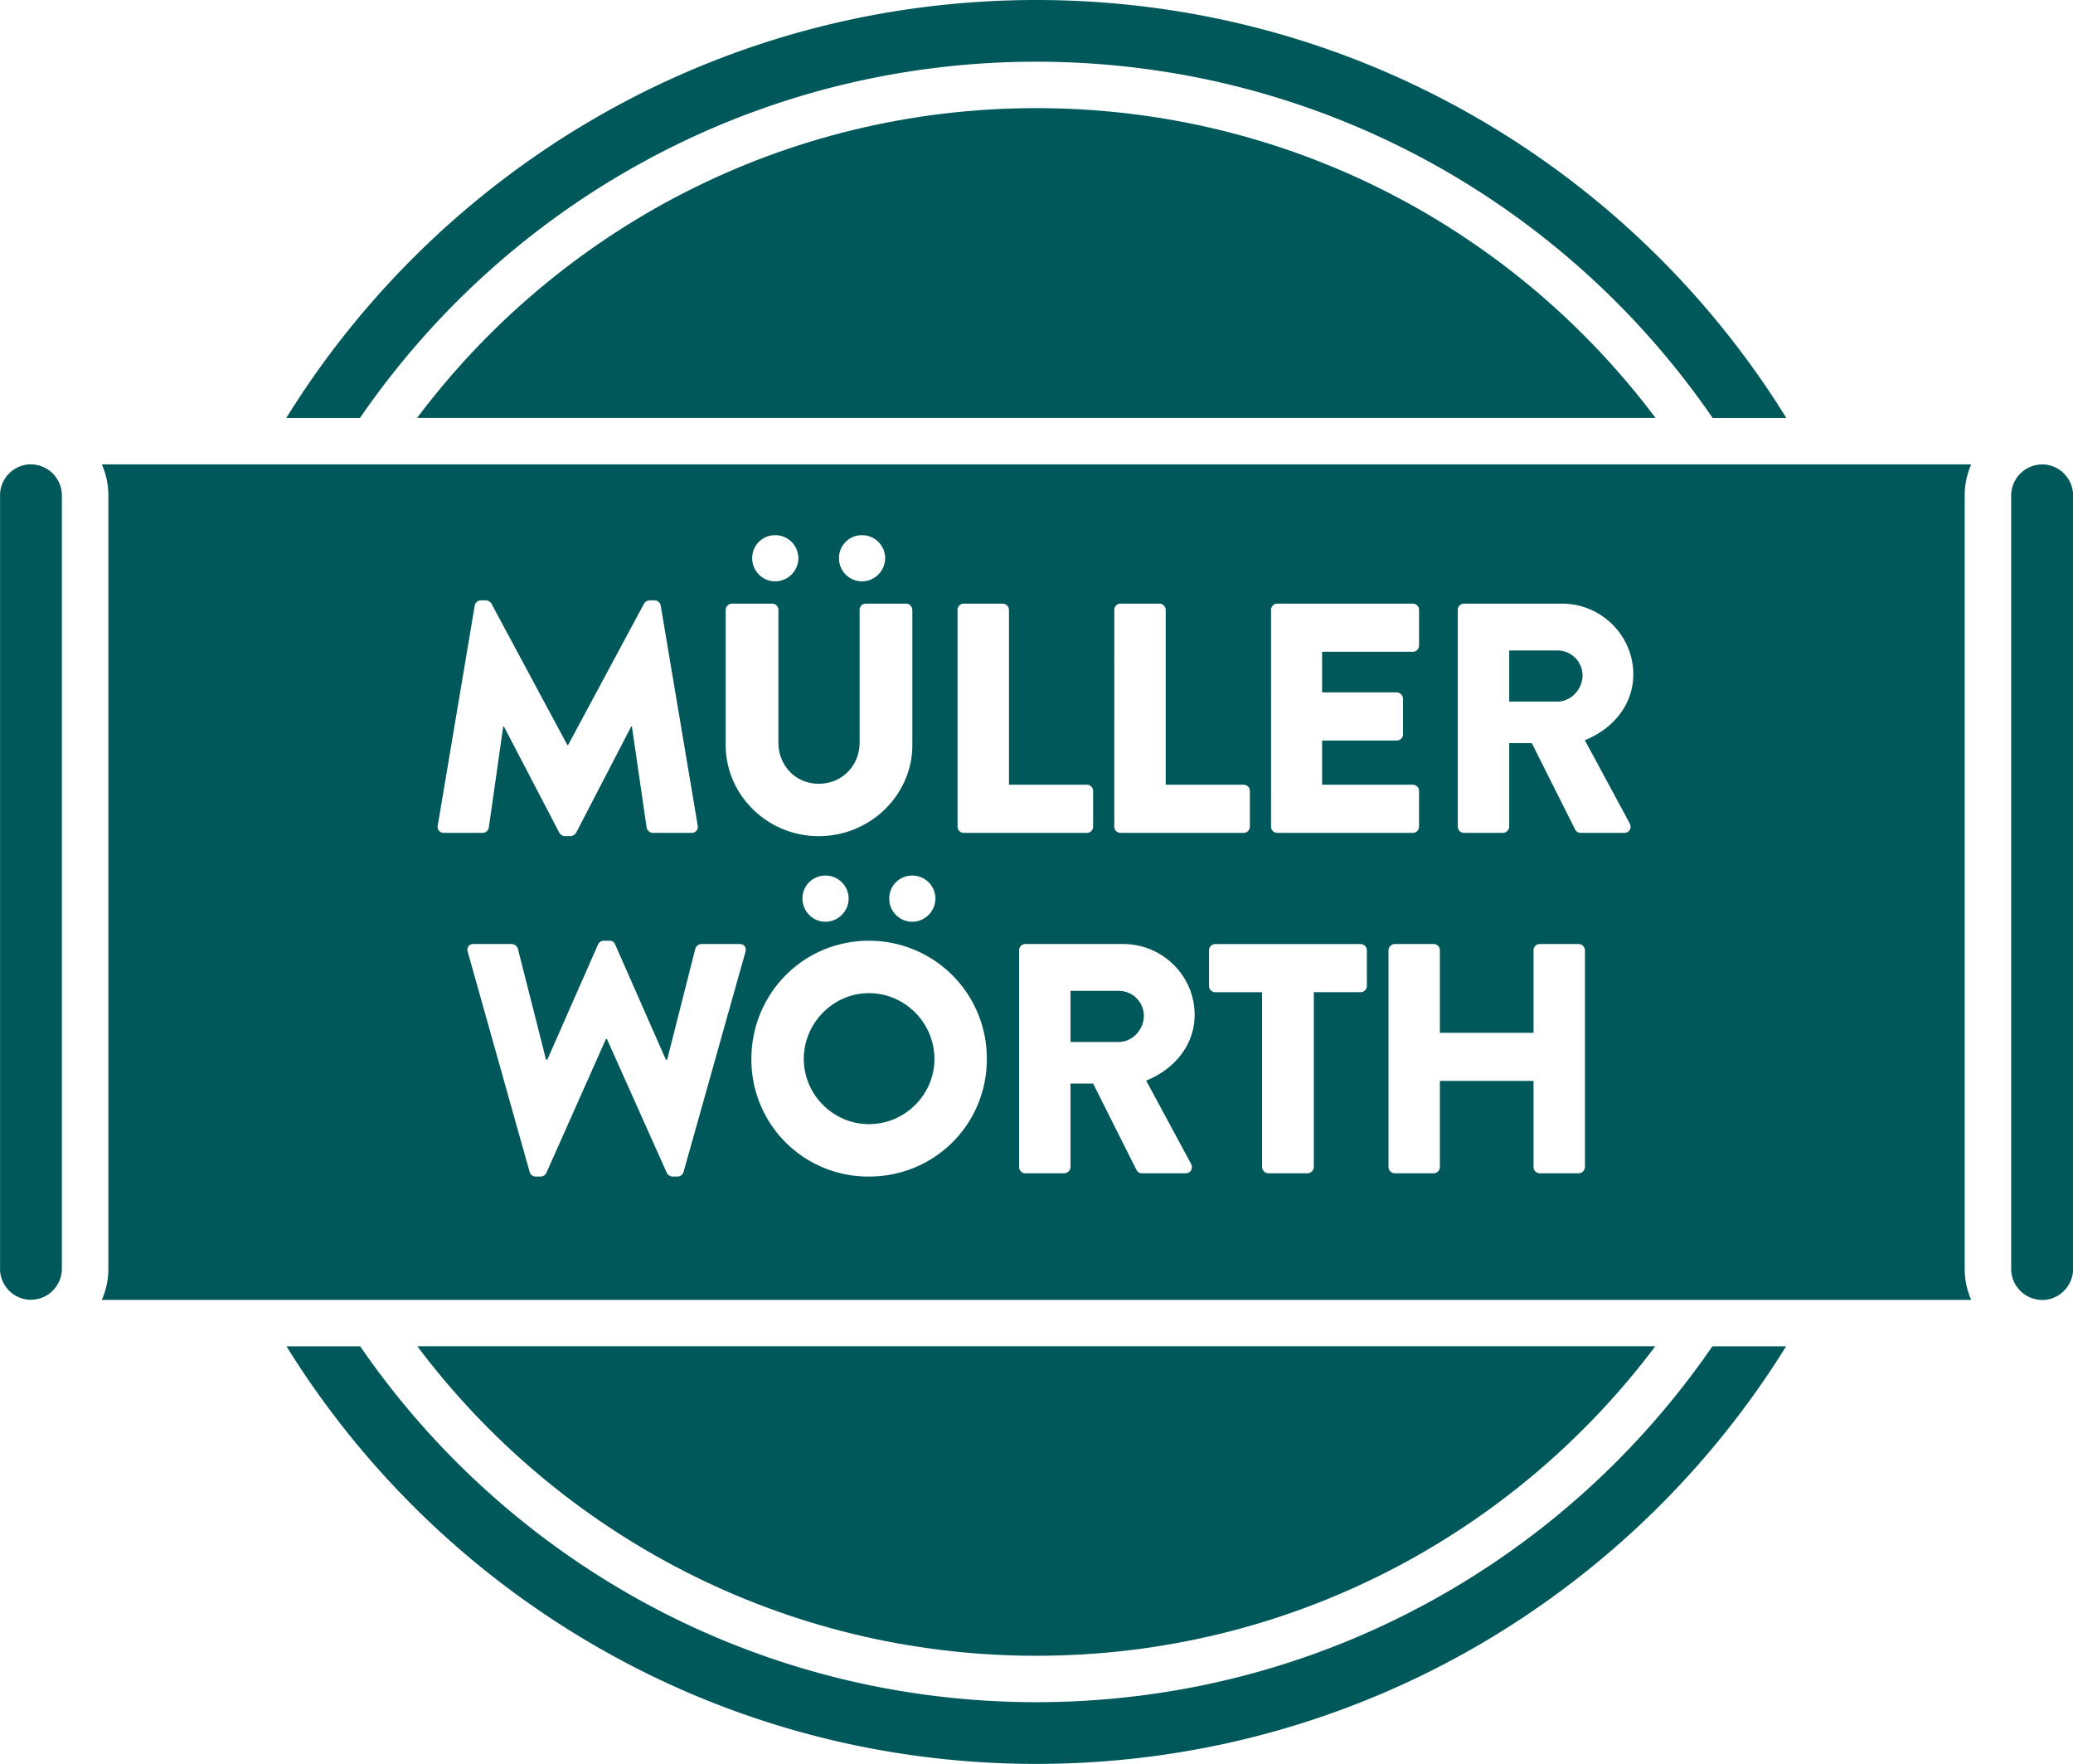
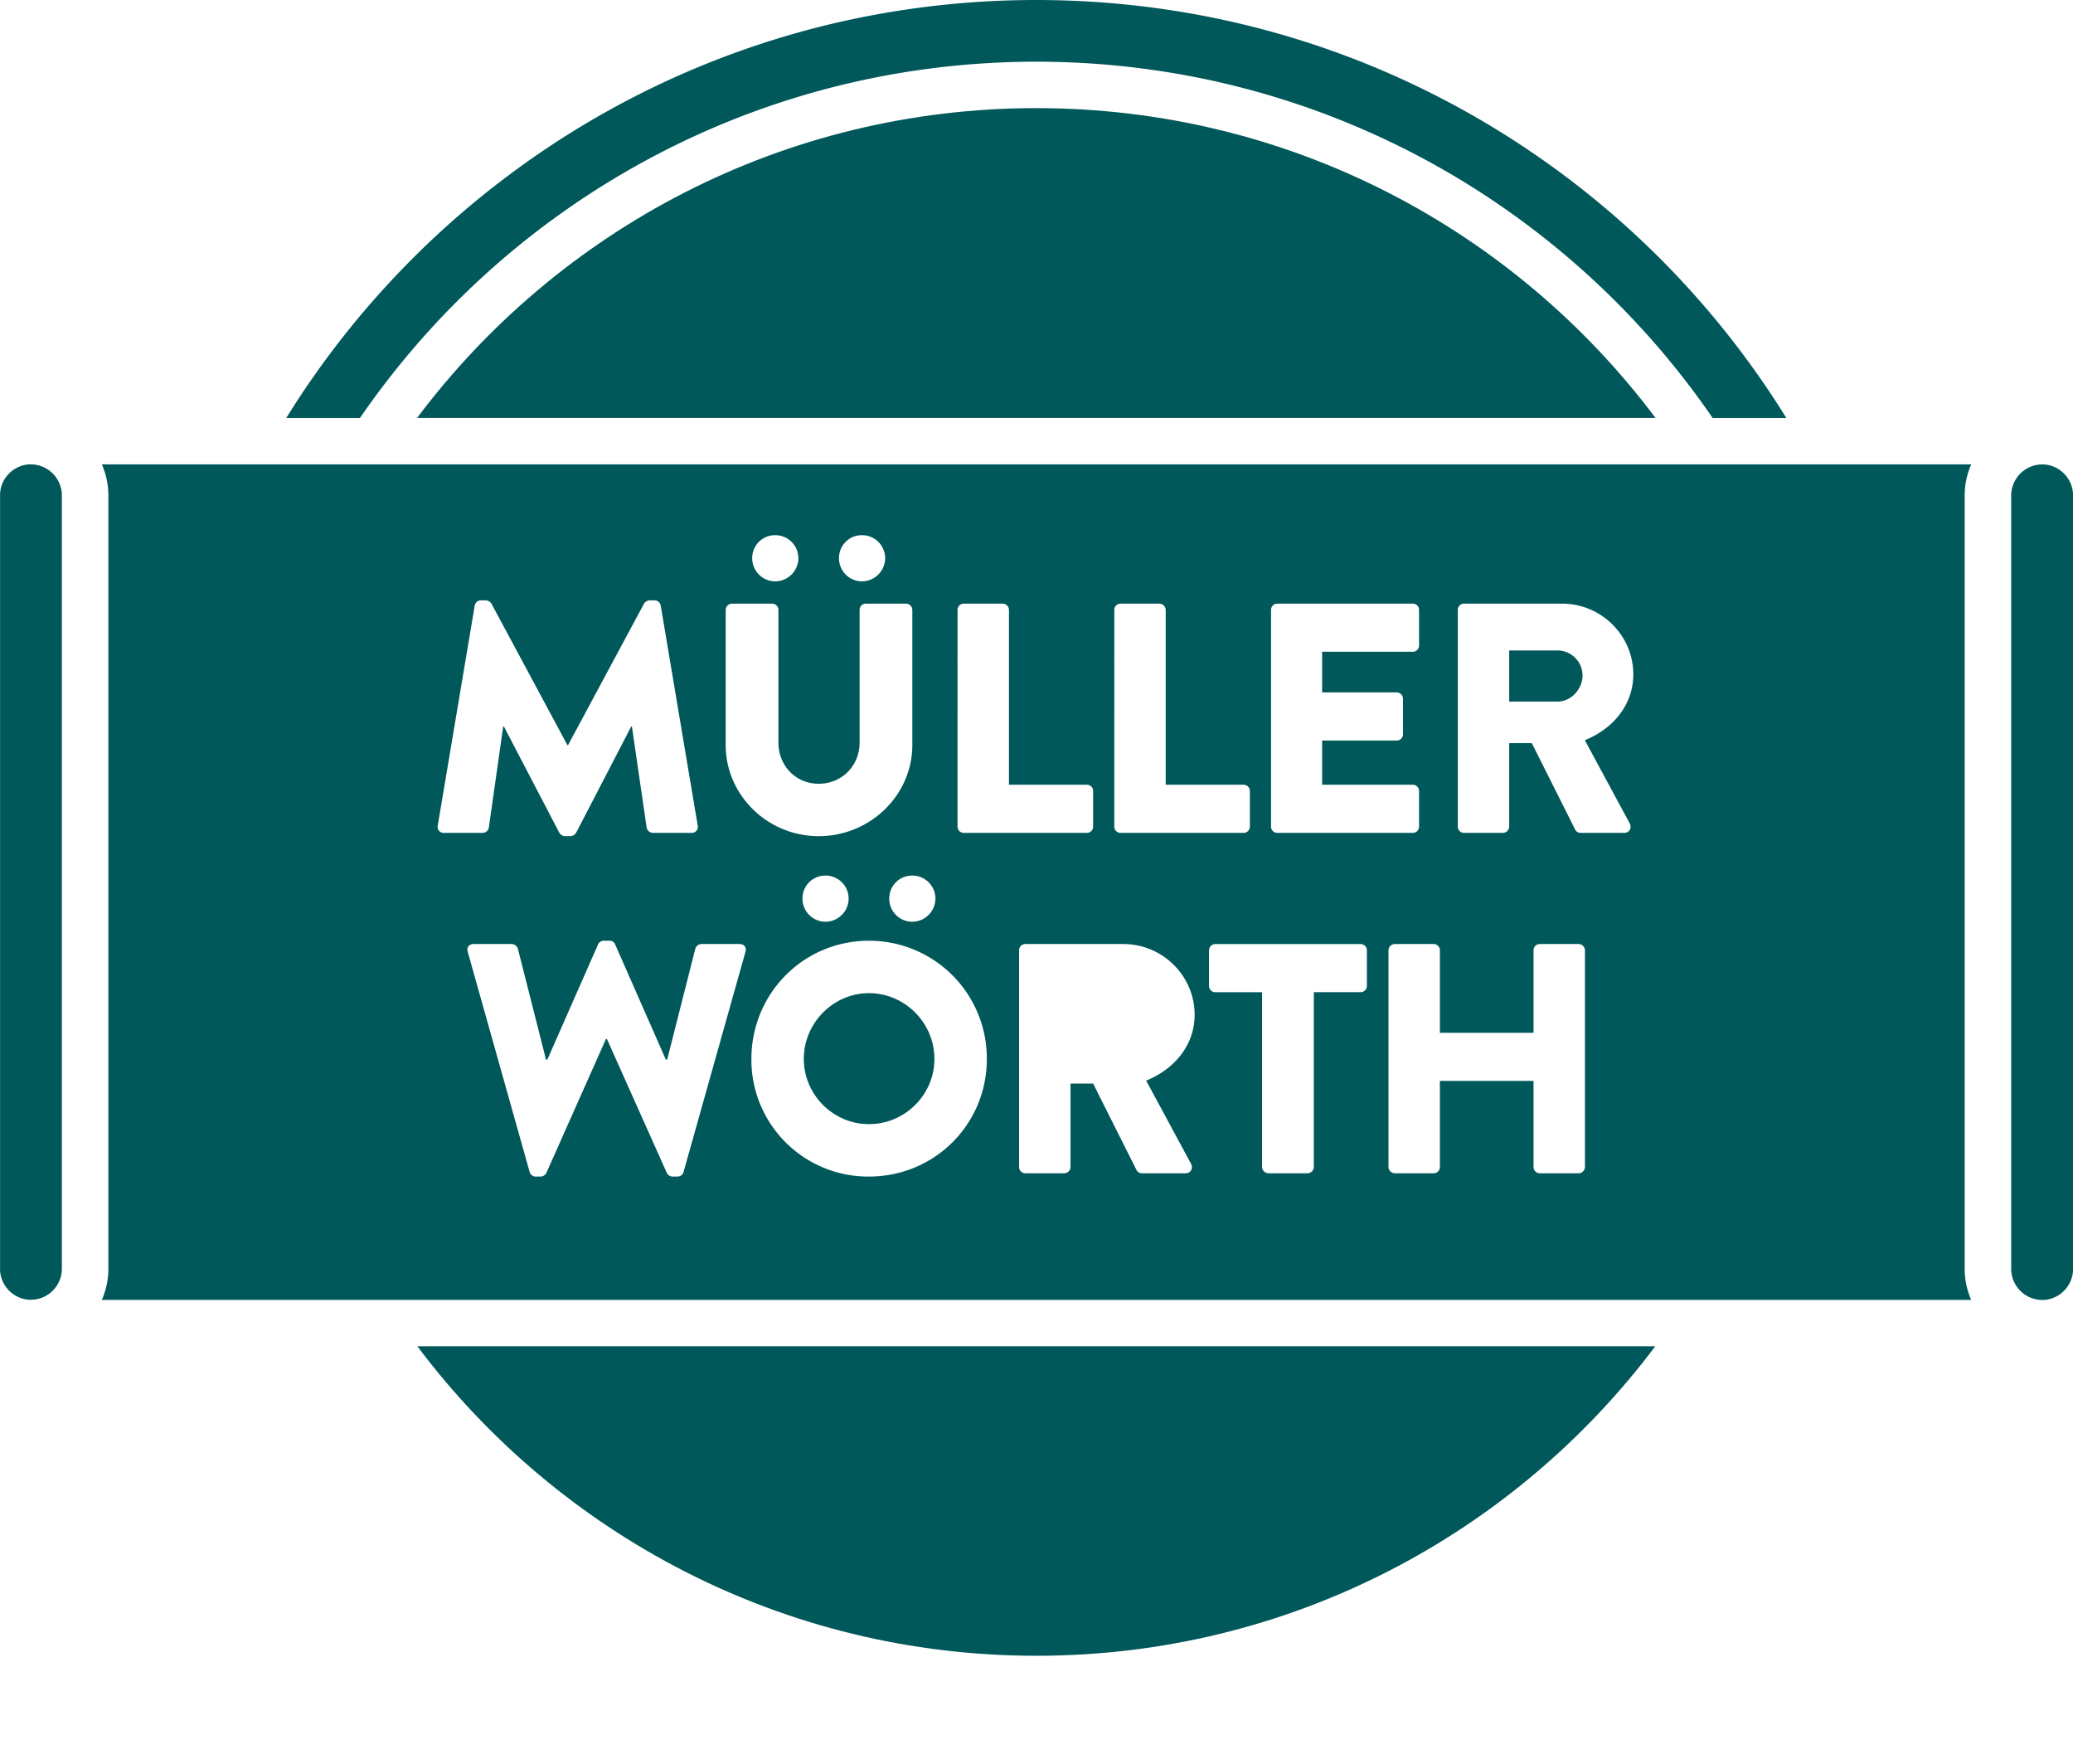
<svg xmlns="http://www.w3.org/2000/svg" id="Ebene_3" data-name="Ebene 3" viewBox="0 0 1899.21 1615.75">
  <defs>
    <style>.cls-1{fill:#00585a;}</style>
  </defs>
  <path class="cls-1" d="M885.86,885.7a752.45,752.45,0,0,1,238.82-161,747.16,747.16,0,0,1,141.09-43.8,758,758,0,0,1,302.76,0A747.66,747.66,0,0,1,1837.27,794,754.81,754.81,0,0,1,2036.8,992h67.5q-8.36-13.49-17.22-26.63A810.42,810.42,0,0,0,1731.6,672.58,803.85,803.85,0,0,0,1580,625.53a815.86,815.86,0,0,0-325.72,0,803,803,0,0,0-288.8,121.53A812.55,812.55,0,0,0,747.22,965.33Q738.35,978.46,730,992h67.5A757.8,757.8,0,0,1,885.86,885.7Z" transform="translate(-467.72 -609.11)" />
-   <path class="cls-1" d="M1948.44,1948.27a752.69,752.69,0,0,1-238.82,161,747.85,747.85,0,0,1-141.09,43.79,758,758,0,0,1-302.76,0A747.19,747.19,0,0,1,997,2040a754.66,754.66,0,0,1-199.29-197.64H730.21q8.25,13.32,17,26.3a810.47,810.47,0,0,0,355.48,292.74,803.88,803.88,0,0,0,151.59,47.06,816.35,816.35,0,0,0,325.72,0,803.23,803.23,0,0,0,288.8-121.54,812.71,812.71,0,0,0,218.27-218.26q8.76-13,17-26.3h-67.52A756.55,756.55,0,0,1,1948.44,1948.27Z" transform="translate(-467.72 -609.11)" />
-   <path class="cls-1" d="M1417.15,708.15c-232,0-438,111.49-567.32,283.81H1984.47C1855.16,819.64,1649.18,708.15,1417.15,708.15Z" transform="translate(-467.72 -609.11)" />
+   <path class="cls-1" d="M1417.15,708.15c-232,0-438,111.49-567.32,283.81H1984.47C1855.16,819.64,1649.18,708.15,1417.15,708.15" transform="translate(-467.72 -609.11)" />
  <path class="cls-1" d="M1417.15,2125.82c231.87,0,437.73-111.34,567.06-283.47H850.09C979.42,2014.48,1185.28,2125.82,1417.15,2125.82Z" transform="translate(-467.72 -609.11)" />
  <path class="cls-1" d="M2273.69,1034.48H561a70.13,70.13,0,0,1,6,28.35v708.66a70.12,70.12,0,0,1-6,28.34H2273.69a70.12,70.12,0,0,1-6-28.34V1062.83A70.13,70.13,0,0,1,2273.69,1034.48Zm-641.48,133.26a5.7,5.7,0,0,1,5.7-5.7h124.2a5.7,5.7,0,0,1,5.7,5.7v32.7a5.7,5.7,0,0,1-5.7,5.7H1679v37.2h68.4a5.9,5.9,0,0,1,5.7,5.7v32.7a5.7,5.7,0,0,1-5.7,5.7H1679v40.5h83.1a5.7,5.7,0,0,1,5.7,5.7v32.7a5.7,5.7,0,0,1-5.7,5.7h-124.2a5.7,5.7,0,0,1-5.7-5.7Zm-143.61,0a5.7,5.7,0,0,1,5.7-5.7H1530a5.9,5.9,0,0,1,5.7,5.7v160.2h71.4a5.7,5.7,0,0,1,5.7,5.7v32.7a5.7,5.7,0,0,1-5.7,5.7H1494.3a5.7,5.7,0,0,1-5.7-5.7Zm-143.61,0a5.7,5.7,0,0,1,5.7-5.7h35.71a5.9,5.9,0,0,1,5.7,5.7v160.2h71.4a5.7,5.7,0,0,1,5.7,5.7v32.7a5.7,5.7,0,0,1-5.7,5.7H1350.69a5.7,5.7,0,0,1-5.7-5.7Zm-20.27,264.41a21.38,21.38,0,0,1-21.3,21.3,21.13,21.13,0,0,1-21-21.3,20.87,20.87,0,0,1,21-21A21.13,21.13,0,0,1,1324.72,1432.15Zm-67.35-332.81a21.13,21.13,0,0,1,21.3,21,21.38,21.38,0,0,1-21.3,21.3,21.13,21.13,0,0,1-21-21.3A20.87,20.87,0,0,1,1257.37,1099.34Zm-79.5,0a21.13,21.13,0,0,1,21.3,21,21.38,21.38,0,0,1-21.3,21.3,21.13,21.13,0,0,1-21-21.3A20.87,20.87,0,0,1,1177.87,1099.34Zm-45.3,68.4a5.9,5.9,0,0,1,5.7-5.7h36.9a5.7,5.7,0,0,1,5.7,5.7v121.5c0,21,15.6,37.8,36.9,37.8,21.6,0,37.5-16.8,37.5-37.8v-121.5a5.7,5.7,0,0,1,5.7-5.7h36.9a5.9,5.9,0,0,1,5.7,5.7v123.9c0,45.6-38.4,83.4-85.8,83.4-47.1,0-85.2-37.8-85.2-83.4Zm112.65,264.41a21.38,21.38,0,0,1-21.3,21.3,21.13,21.13,0,0,1-21-21.3,20.87,20.87,0,0,1,21-21A21.13,21.13,0,0,1,1245.22,1432.15Zm-376.47-66.71,33.9-201.6a5.74,5.74,0,0,1,5.4-4.8h4.8a6.62,6.62,0,0,1,5.1,3l69.6,129.6h.6l69.6-129.6a6.62,6.62,0,0,1,5.1-3h4.8a5.74,5.74,0,0,1,5.4,4.8l33.9,201.6a5.5,5.5,0,0,1-5.7,6.6h-35.4a6.1,6.1,0,0,1-5.7-4.8l-13.5-92.7h-.6l-50.4,97.2a7,7,0,0,1-5.1,3.3h-5.4a6.52,6.52,0,0,1-5.1-3.3l-50.7-97.2h-.6l-13.2,92.7a5.84,5.84,0,0,1-5.7,4.8h-35.4A5.5,5.5,0,0,1,868.75,1365.44Zm281.91,115.61-56.7,201.6a5.76,5.76,0,0,1-5.4,4.2h-4.8a6.09,6.09,0,0,1-5.1-3.3l-54.9-122.7h-.9l-54.6,122.7a6.09,6.09,0,0,1-5.1,3.3h-4.8a5.76,5.76,0,0,1-5.4-4.2l-56.7-201.6c-1.2-4.2,1.2-7.2,5.4-7.2h35.1a6.16,6.16,0,0,1,5.4,4.2l25.8,101.7h1.2l46.5-105.6a5.72,5.72,0,0,1,5.1-3.3h5.4a5.1,5.1,0,0,1,5.1,3.3l46.5,105.6h1.2l25.8-101.7a6.16,6.16,0,0,1,5.4-4.2h35.1C1149.46,1473.85,1151.86,1476.85,1150.66,1481.05Zm113.16,205.8a107,107,0,0,1-107.7-107.7c0-60,47.7-108.3,107.7-108.3a107.81,107.81,0,0,1,108,108.3C1371.82,1639.15,1323.82,1686.85,1263.82,1686.85Zm295.08-11.7c2.1,3.9,0,8.7-5.11,8.7h-39.9a5.54,5.54,0,0,1-4.8-2.7l-39.9-79.5h-20.7v76.5a5.9,5.9,0,0,1-5.7,5.7h-35.7a5.7,5.7,0,0,1-5.7-5.7v-198.6a5.7,5.7,0,0,1,5.7-5.7h89.7c36,0,65.41,29.1,65.41,64.8,0,27.6-18.31,49.8-44.41,60.3ZM1720,1512.25a5.7,5.7,0,0,1-5.7,5.7h-42.9v160.2a5.9,5.9,0,0,1-5.7,5.7h-36a5.9,5.9,0,0,1-5.7-5.7V1518h-42.9a5.7,5.7,0,0,1-5.7-5.7v-32.7a5.7,5.7,0,0,1,5.7-5.7h133.2a5.7,5.7,0,0,1,5.7,5.7Zm199.8,165.9a5.9,5.9,0,0,1-5.7,5.7h-35.7a5.7,5.7,0,0,1-5.7-5.7v-78.9h-85.8v78.9a5.7,5.7,0,0,1-5.7,5.7h-35.7a5.9,5.9,0,0,1-5.7-5.7v-198.6a5.9,5.9,0,0,1,5.7-5.7h35.7a5.7,5.7,0,0,1,5.7,5.7v75.6h85.8v-75.6a5.7,5.7,0,0,1,5.7-5.7h35.7a5.9,5.9,0,0,1,5.7,5.7Zm41-314.81c2.1,3.9,0,8.7-5.1,8.7h-39.9a5.52,5.52,0,0,1-4.8-2.7l-39.9-79.5h-20.7v76.5a5.9,5.9,0,0,1-5.7,5.7H1809a5.7,5.7,0,0,1-5.7-5.7v-198.6a5.7,5.7,0,0,1,5.7-5.7h89.7c36,0,65.4,29.1,65.4,64.8,0,27.6-18.3,49.8-44.4,60.3Z" transform="translate(-467.72 -609.11)" />
  <path class="cls-1" d="M1894.8,1204.94h-44.4v46.8h44.4c12.3,0,22.8-11.4,22.8-24A23,23,0,0,0,1894.8,1204.94Z" transform="translate(-467.72 -609.11)" />
-   <path class="cls-1" d="M1492.89,1516.75h-44.4v46.8h44.4c12.3,0,22.8-11.4,22.8-24A23,23,0,0,0,1492.89,1516.75Z" transform="translate(-467.72 -609.11)" />
  <path class="cls-1" d="M1263.82,1518.85c-32.7,0-59.7,27.3-59.7,60.3,0,32.7,27,59.7,59.7,59.7,33,0,60-27,60-59.7C1323.82,1546.15,1296.82,1518.85,1263.82,1518.85Z" transform="translate(-467.72 -609.11)" />
  <path class="cls-1" d="M2366.93,1062.81c0-.47,0-.94,0-1.4s0-.78-.08-1.17c0-.07,0-.14,0-.21a28.62,28.62,0,0,0-25.41-25.41l-.29,0c-.36,0-.72-.07-1.09-.08s-.94,0-1.42,0h0a28.55,28.55,0,0,0-28.34,28.35v708.66a28.55,28.55,0,0,0,28.34,28.34h0c.48,0,1,0,1.42,0l1.1-.08.28,0a28.64,28.64,0,0,0,25.41-25.42c0-.07,0-.14,0-.22,0-.38.06-.77.08-1.16s0-.93,0-1.4h0V1062.81Z" transform="translate(-467.72 -609.11)" />
  <path class="cls-1" d="M496.07,1034.48h0c-.47,0-.94,0-1.42,0s-.73,0-1.1.08l-.28,0a28.62,28.62,0,0,0-25.4,25.41,2,2,0,0,0,0,.25c0,.37-.07.75-.09,1.13s0,.94,0,1.42v708.66c0,.47,0,1,0,1.42s.05.75.09,1.12a2.46,2.46,0,0,0,0,.26,28.65,28.65,0,0,0,25.4,25.41l.28,0,1.1.08,1.42,0h0a28.55,28.55,0,0,0,28.34-28.34V1062.83a28.55,28.55,0,0,0-28.34-28.35Z" transform="translate(-467.72 -609.11)" />
</svg>